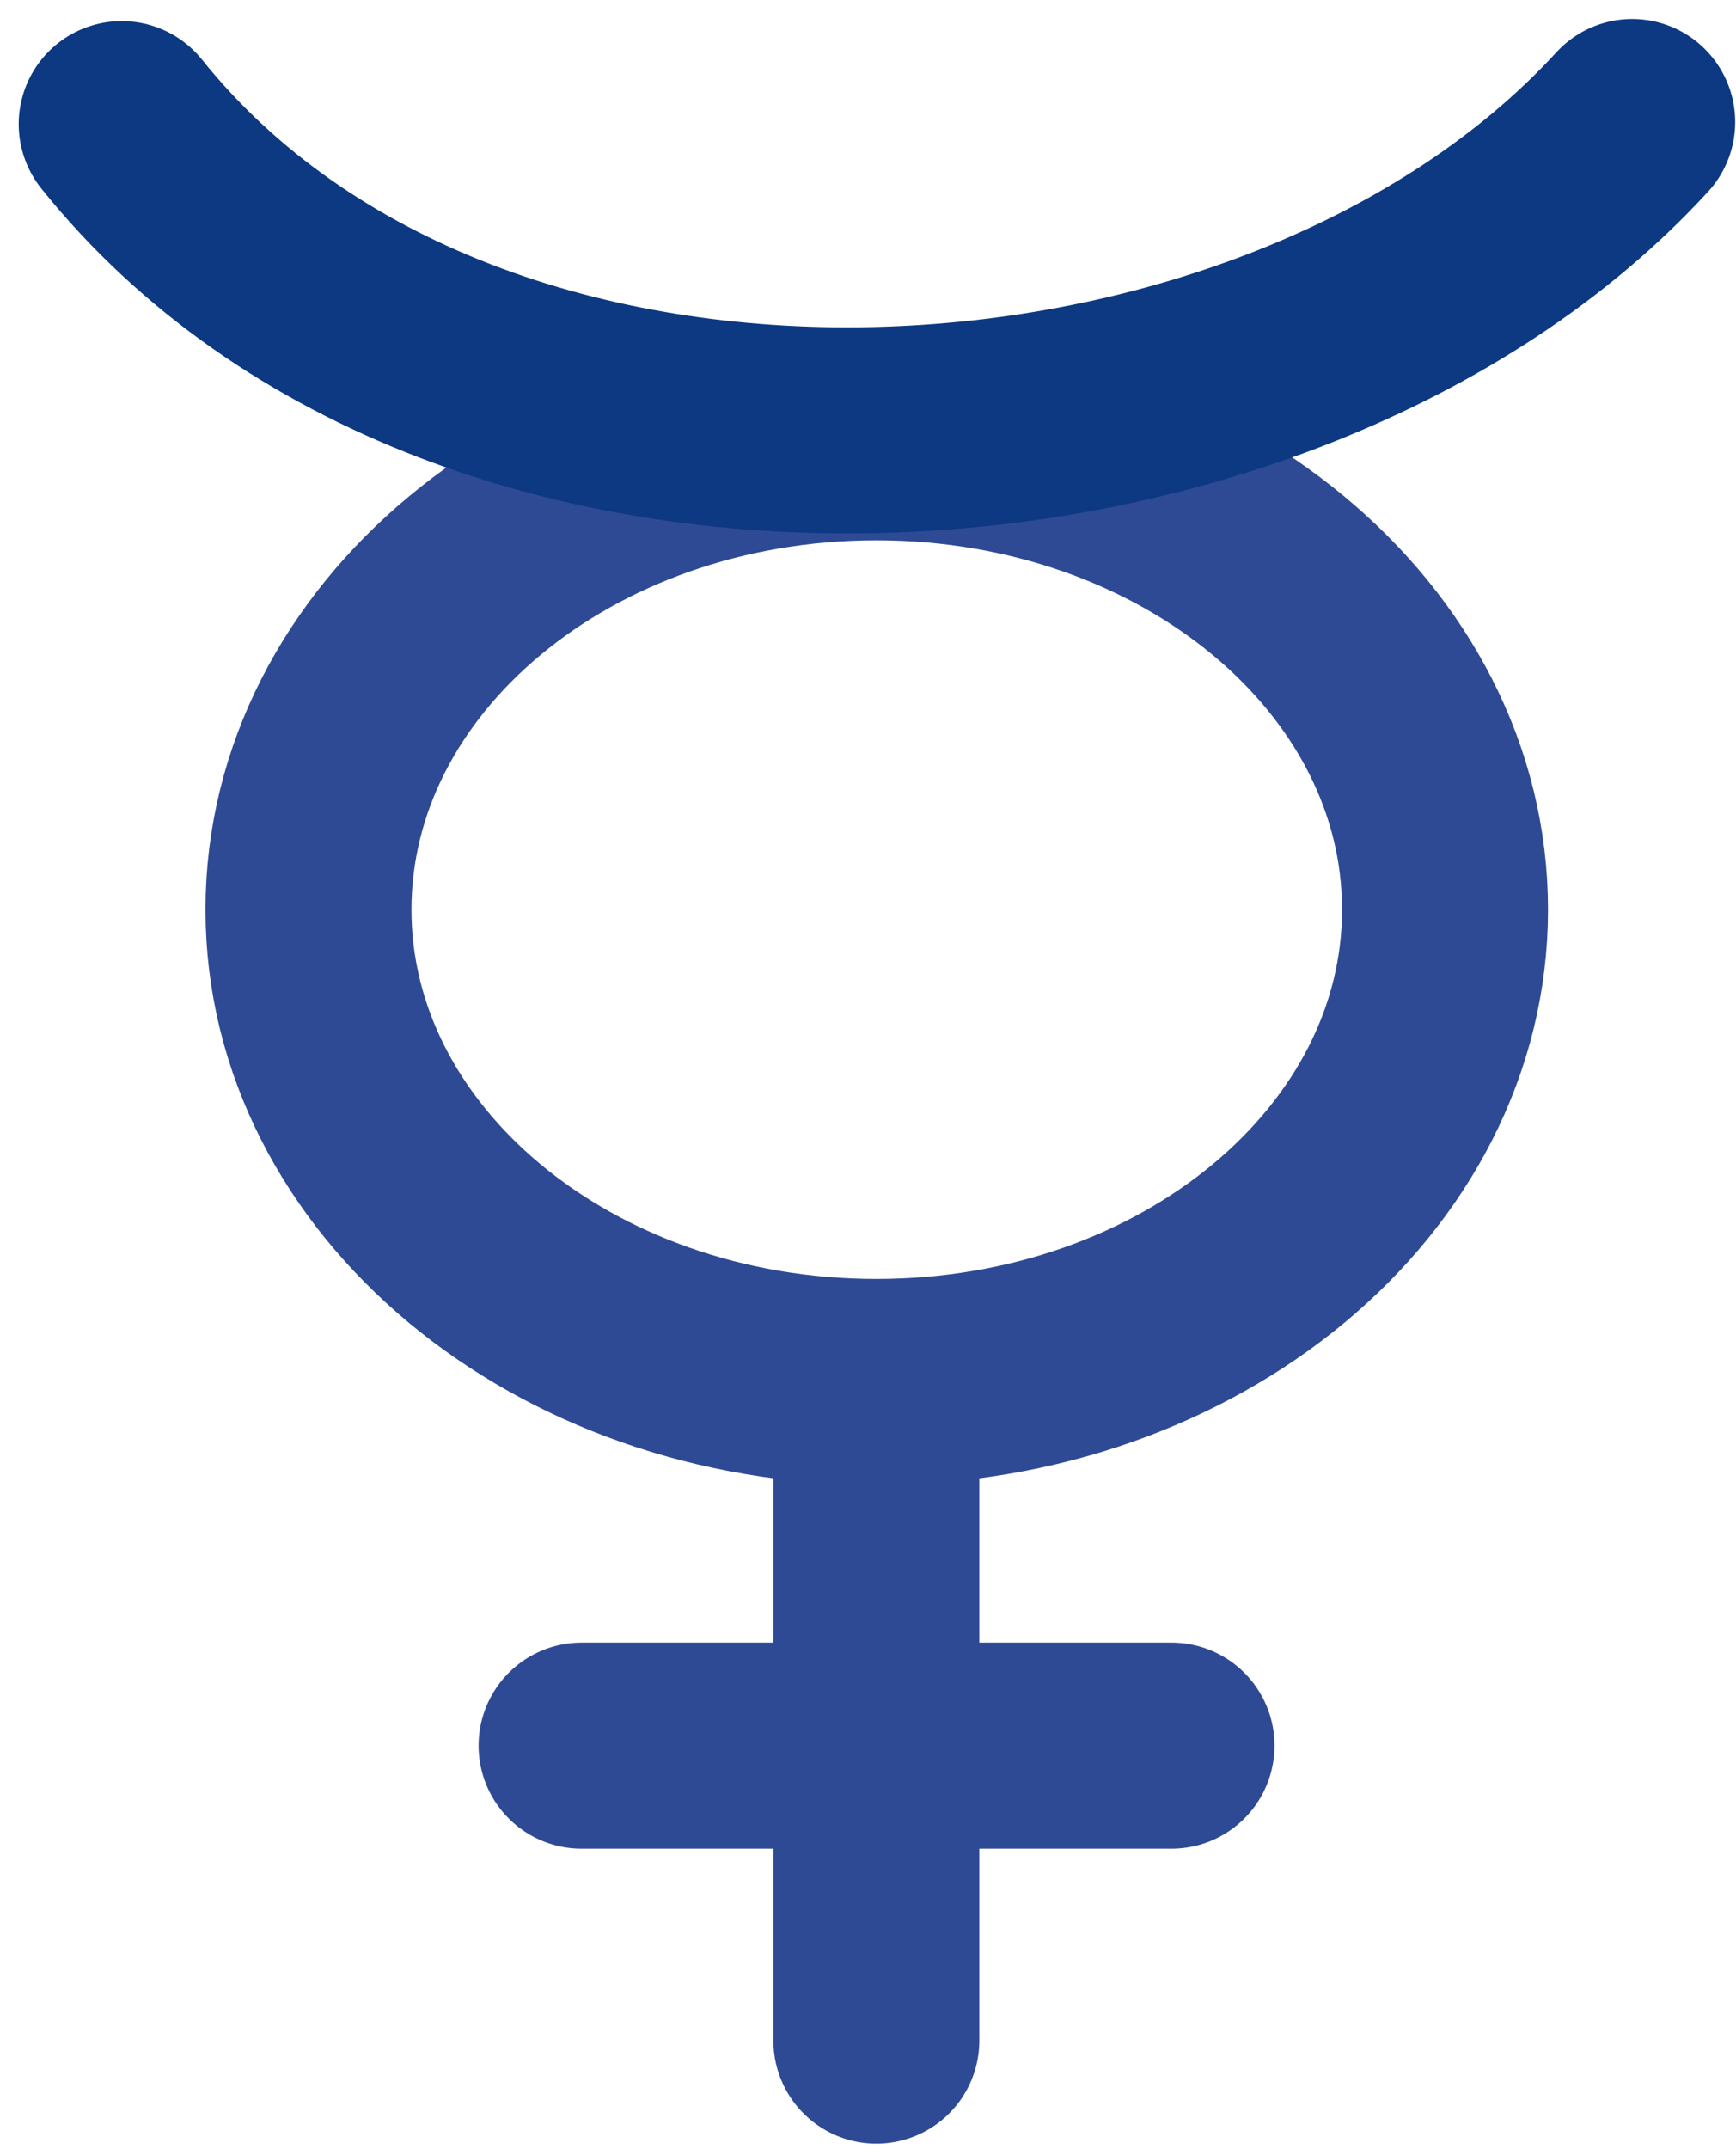
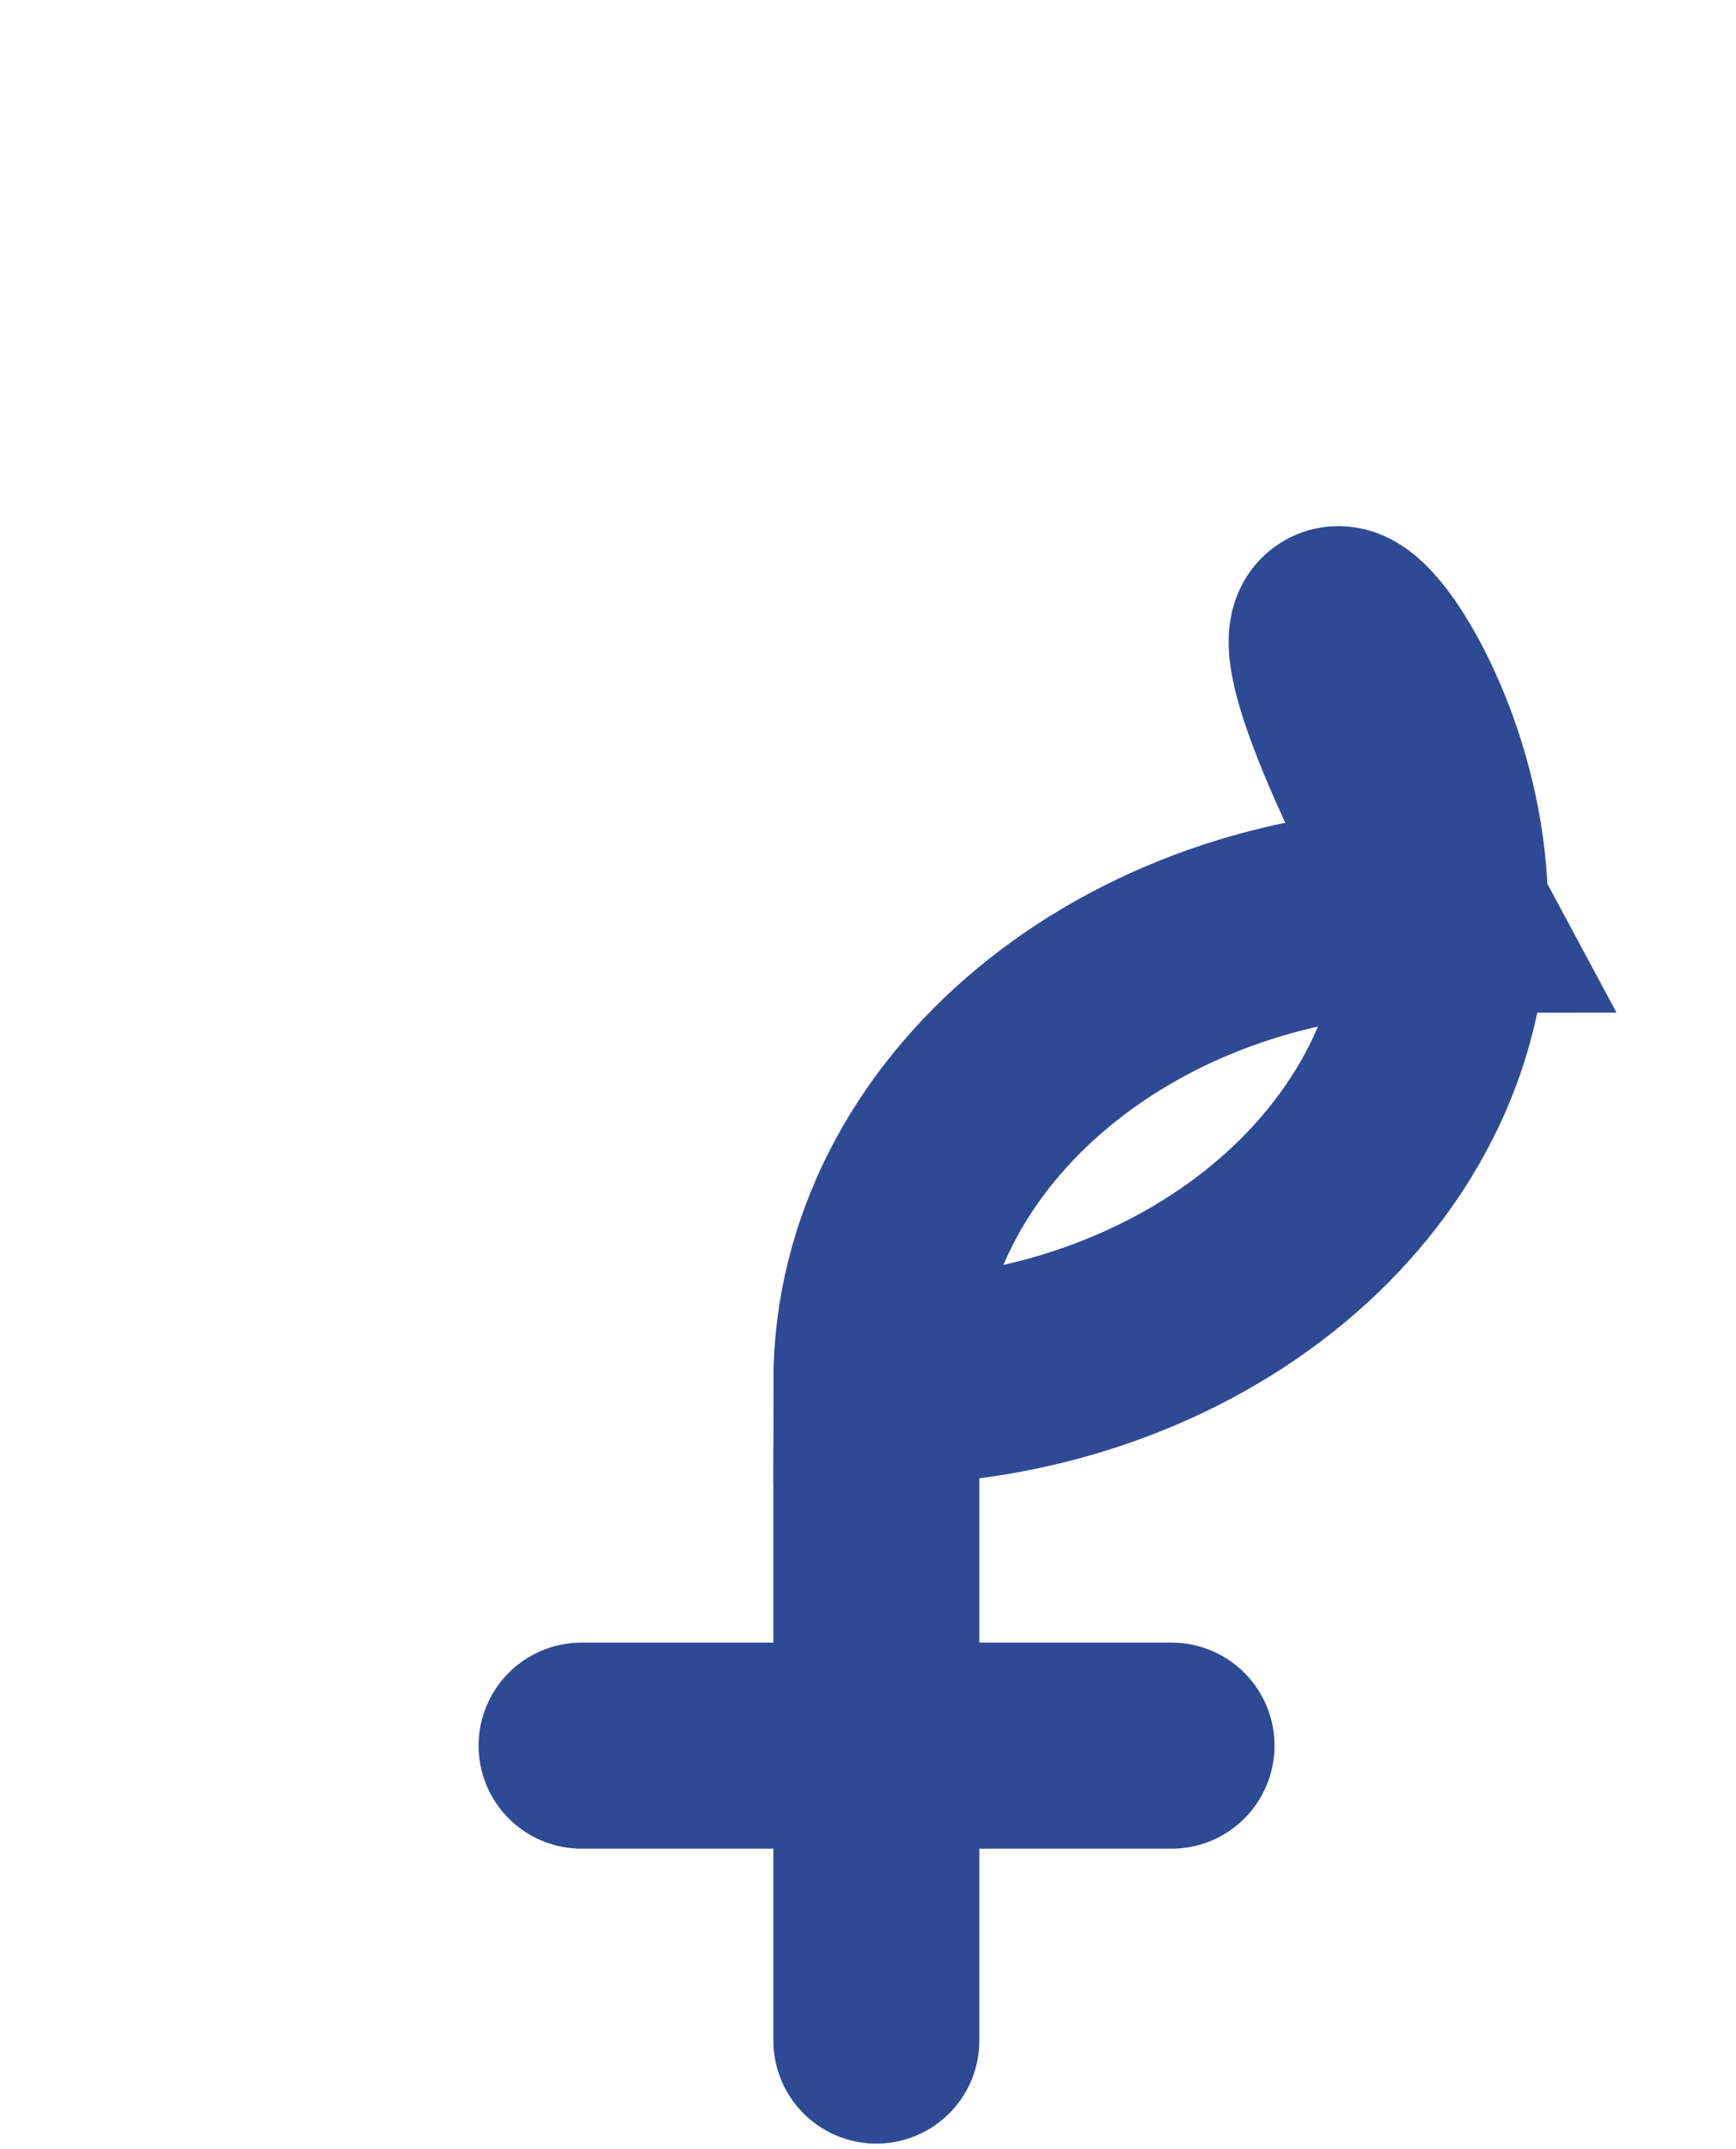
<svg xmlns="http://www.w3.org/2000/svg" version="1.1" x="0px" y="0px" width="59px" height="73px" viewBox="-0.636 -0.645 59 73" enable-background="new -0.636 -0.645 59 73" xml:space="preserve">
  <defs>
</defs>
-   <path fill="none" stroke="#2F4A95" stroke-width="7" stroke-linecap="round" d="M48.475,30.254c0,8.858-8.656,16.043-19.327,16.043  c-10.659,0-19.3-7.186-19.3-16.043c0-8.861,8.641-16.046,19.3-16.046C39.819,14.208,48.475,21.393,48.475,30.254z" />
+   <path fill="none" stroke="#2F4A95" stroke-width="7" stroke-linecap="round" d="M48.475,30.254c0,8.858-8.656,16.043-19.327,16.043  c0-8.861,8.641-16.046,19.3-16.046C39.819,14.208,48.475,21.393,48.475,30.254z" />
  <line fill="#2F4A95" stroke="#2F4A95" stroke-width="7" stroke-linecap="round" x1="29.148" y1="48.627" x2="29.148" y2="68.667" />
  <line fill="#2F4A95" stroke="#2F4A95" stroke-width="7" stroke-linecap="round" x1="19.129" y1="58.649" x2="39.18" y2="58.649" />
-   <path fill="none" stroke="#0C3982" stroke-width="7" stroke-linecap="round" d="M3.5,3.571C15.312,18.292,42.834,16.587,54.836,3.5" />
</svg>